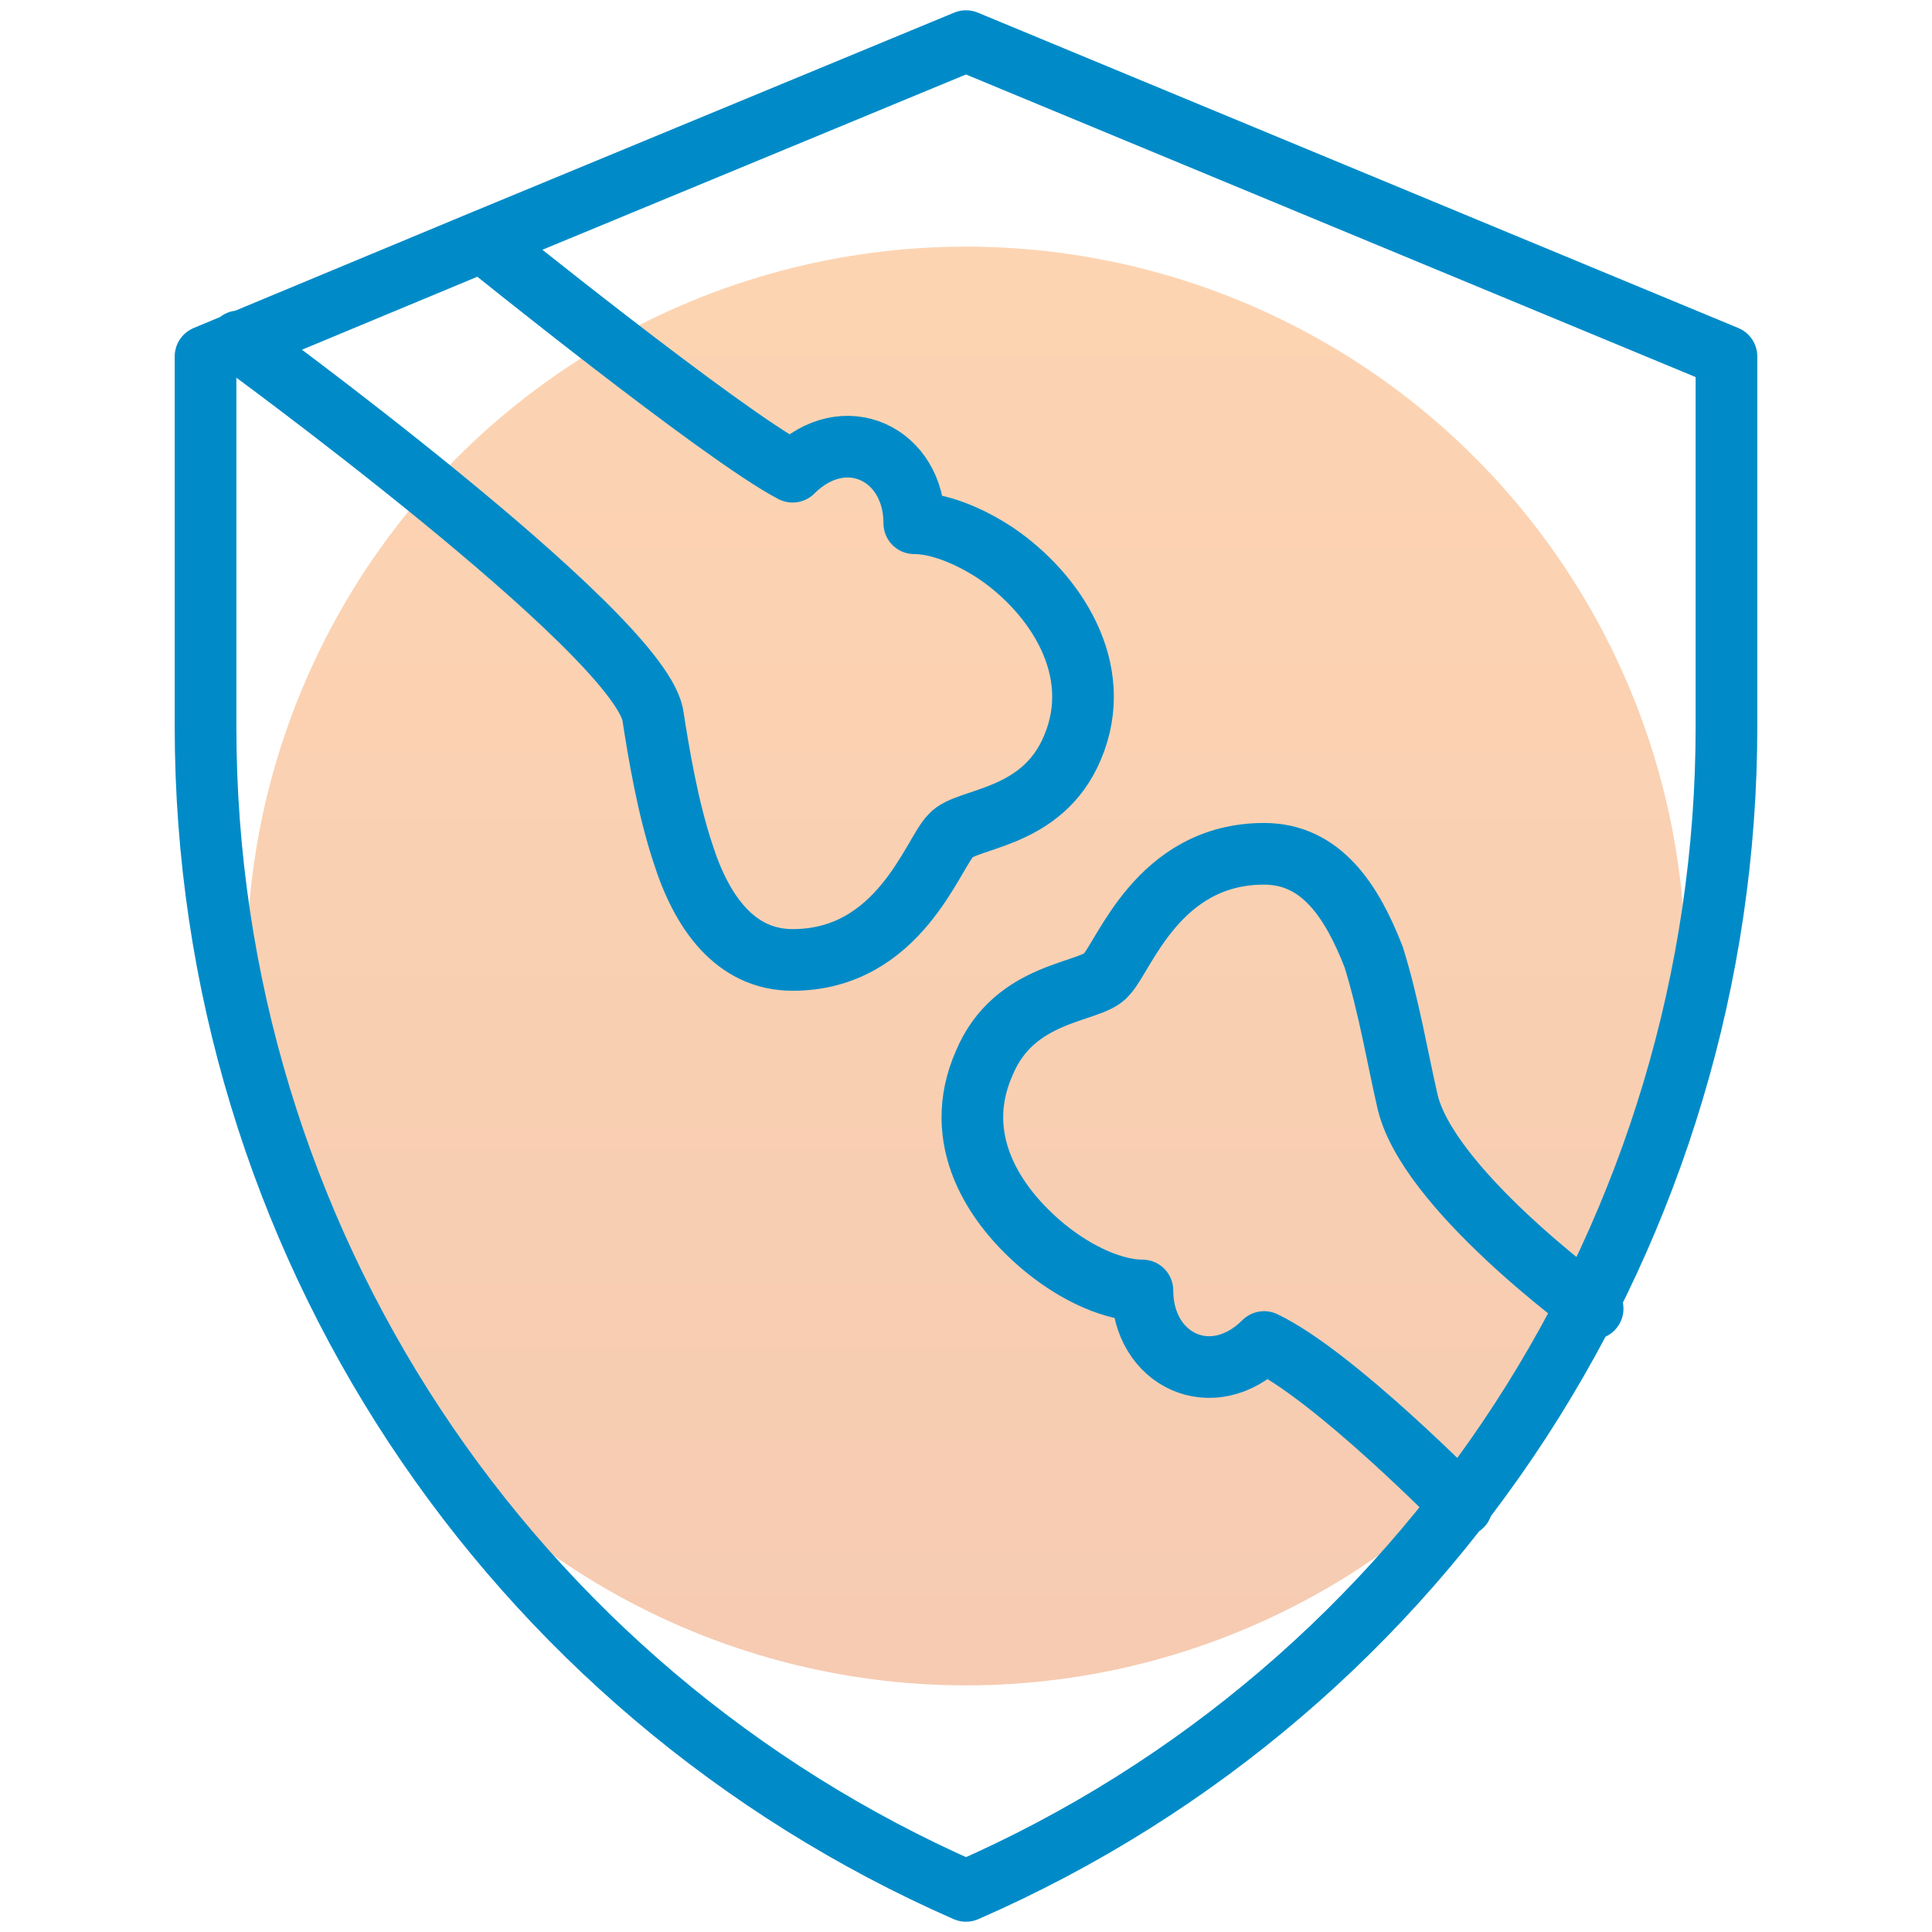
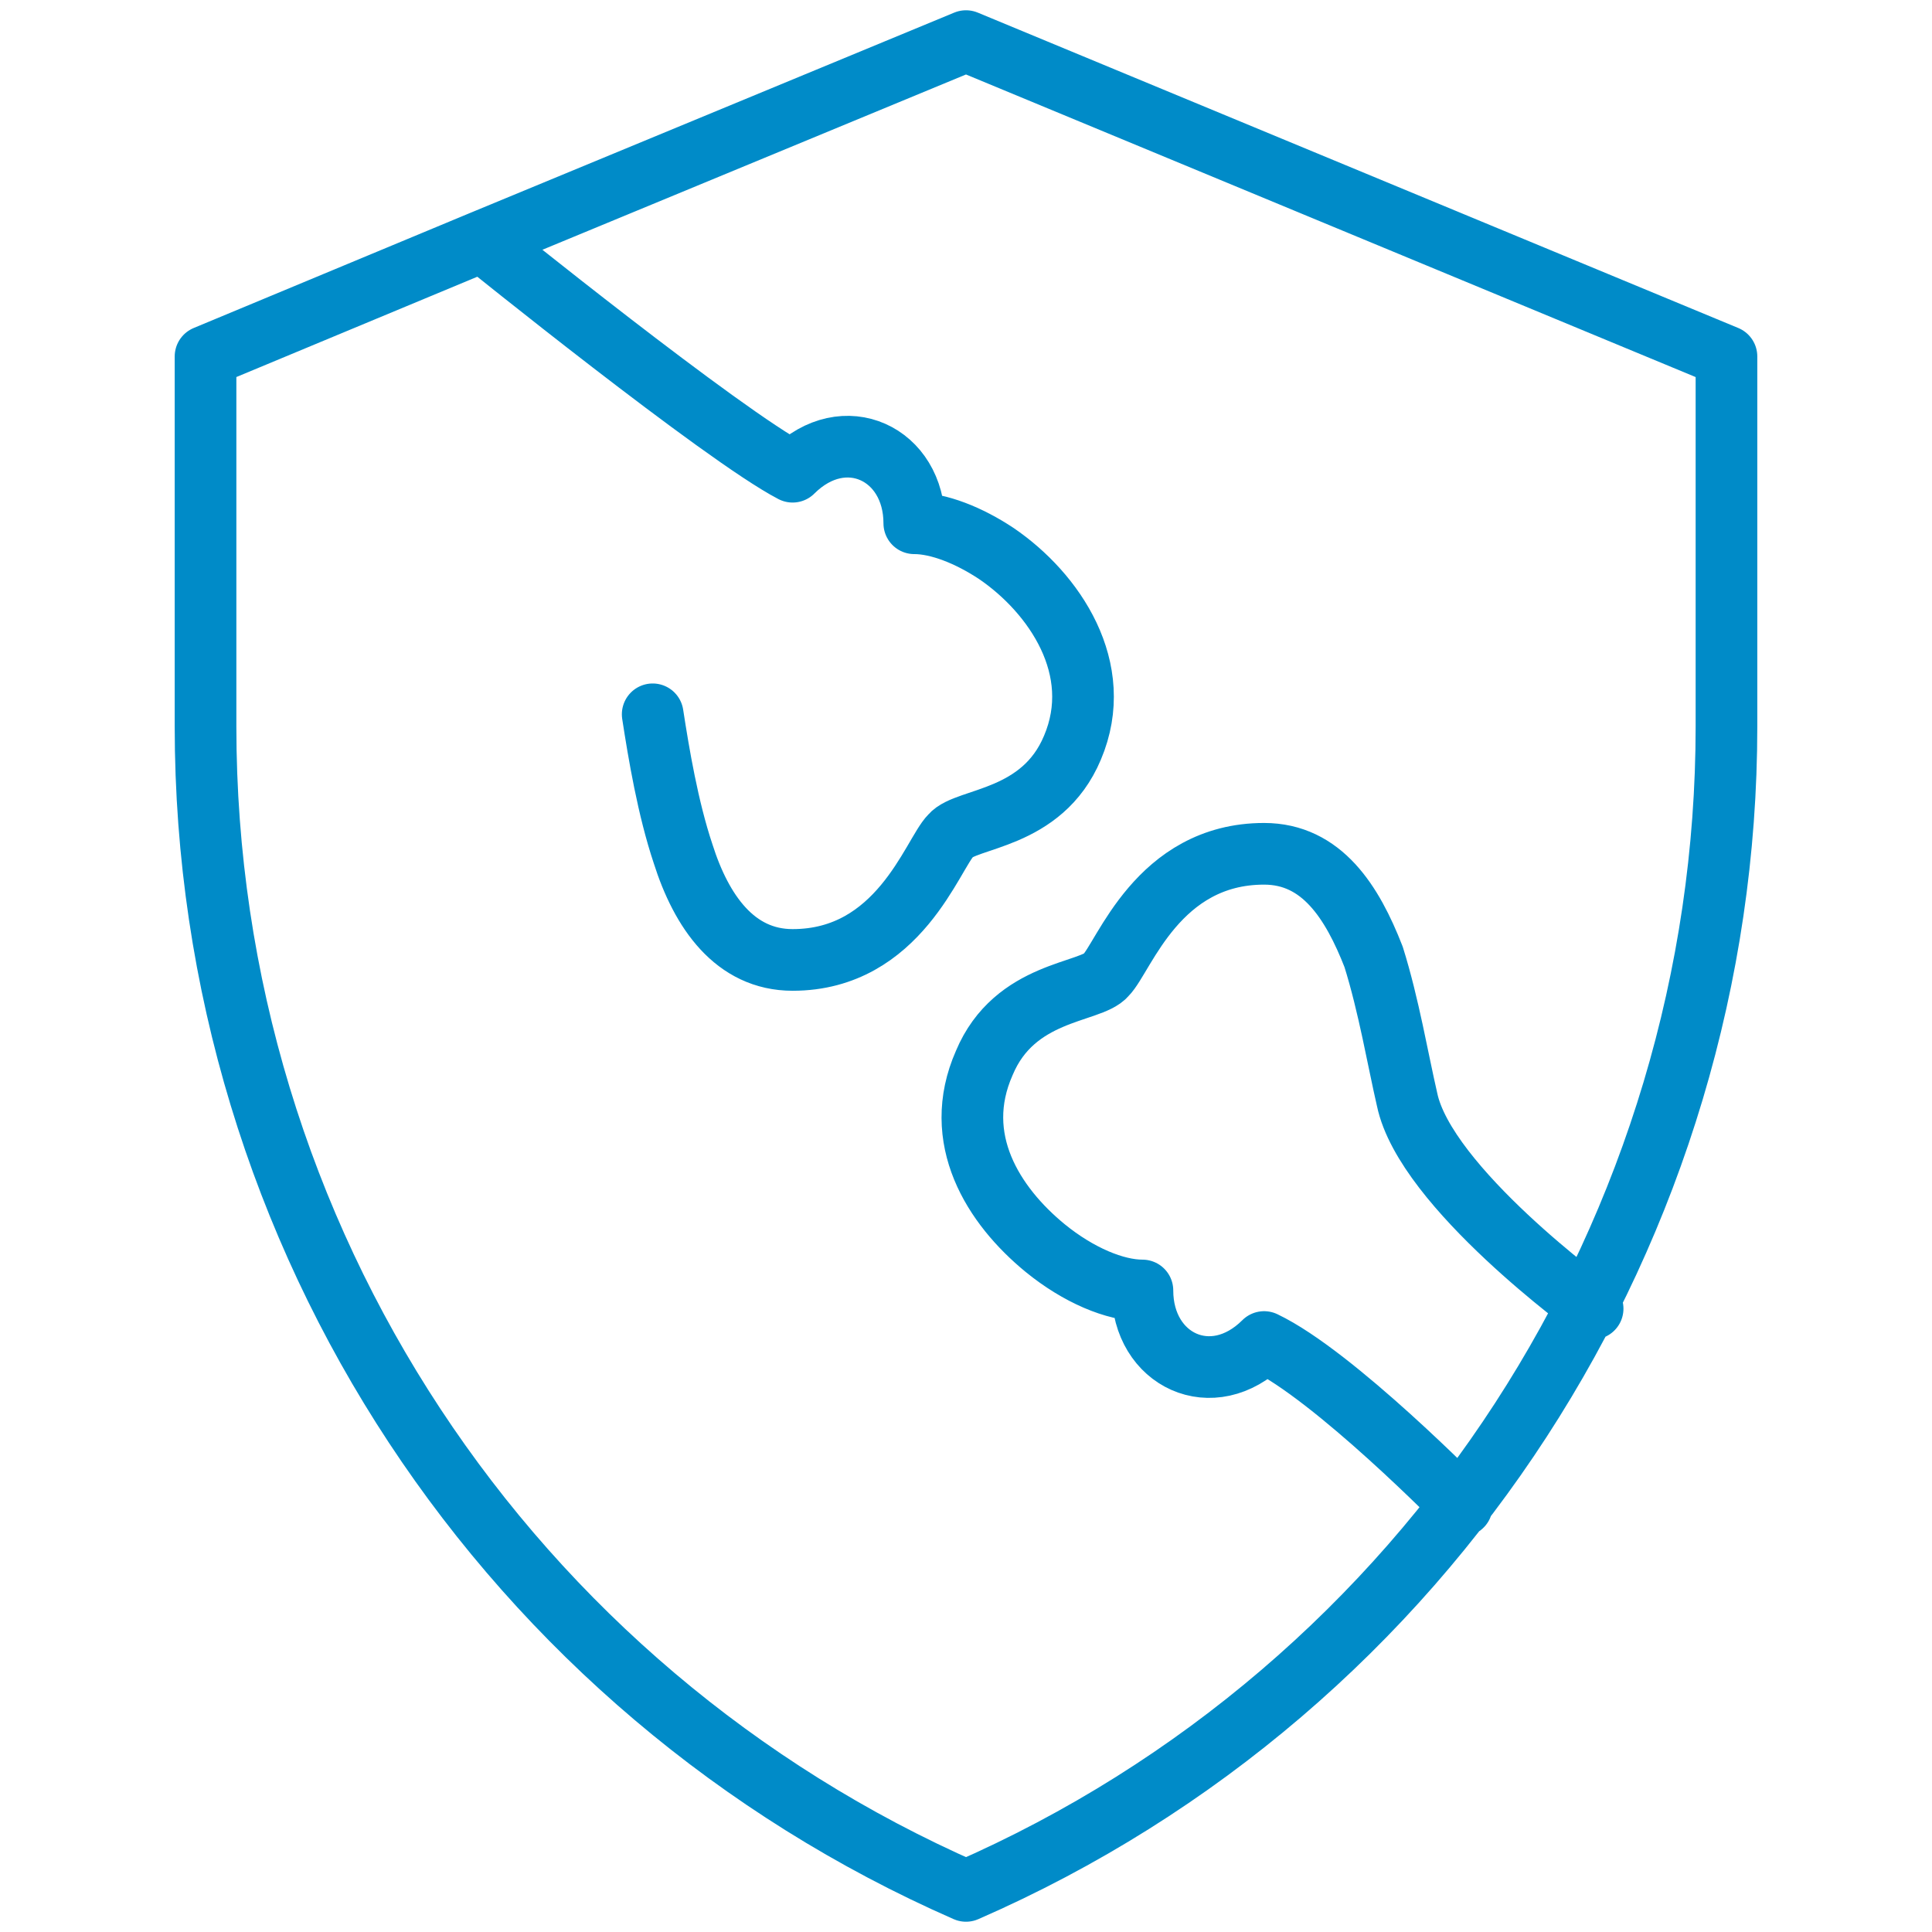
<svg xmlns="http://www.w3.org/2000/svg" width="94" height="94" viewBox="0 0 94 94" fill="none">
-   <circle opacity="0.3" cx="47" cy="47" r="35" fill="url(#paint0_linear)" />
-   <path d="M23.468 11.738C23.468 11.738 35.16 21.18 38.564 22.951C41.08 20.443 44.484 22.066 44.484 25.459C45.668 25.459 47.148 26.049 48.48 26.934C51.292 28.852 53.808 32.541 52.18 36.377C50.7 39.918 47 39.77 46.26 40.656C45.372 41.541 43.744 46.705 38.564 46.705C35.752 46.705 34.124 44.344 33.236 41.541C32.496 39.328 32.052 36.672 31.756 34.754C30.868 30.623 11.628 16.607 11.628 16.607M23.468 11.738L47 2L84 17.344V35.344C84 59.688 69.644 82.115 47 92C24.8 82.262 10 60.279 10 35.344V17.344L23.468 11.738ZM71.124 73.262C71.124 73.262 64.908 66.918 61.504 65.295C58.988 67.803 55.584 66.18 55.584 62.787C54.252 62.787 52.476 62.049 50.848 60.721C48.332 58.656 46.26 55.41 47.888 51.721C49.368 48.18 53.068 48.328 53.808 47.443C54.696 46.557 56.324 41.541 61.504 41.541C64.316 41.541 65.796 43.902 66.832 46.557C67.572 48.918 68.016 51.574 68.46 53.492C69.348 57.77 77.488 63.672 77.488 63.672" stroke="#008BC8" stroke-width="3" stroke-miterlimit="10" stroke-linecap="round" stroke-linejoin="round" />
+   <path d="M23.468 11.738C23.468 11.738 35.16 21.18 38.564 22.951C41.08 20.443 44.484 22.066 44.484 25.459C45.668 25.459 47.148 26.049 48.48 26.934C51.292 28.852 53.808 32.541 52.18 36.377C50.7 39.918 47 39.77 46.26 40.656C45.372 41.541 43.744 46.705 38.564 46.705C35.752 46.705 34.124 44.344 33.236 41.541C32.496 39.328 32.052 36.672 31.756 34.754M23.468 11.738L47 2L84 17.344V35.344C84 59.688 69.644 82.115 47 92C24.8 82.262 10 60.279 10 35.344V17.344L23.468 11.738ZM71.124 73.262C71.124 73.262 64.908 66.918 61.504 65.295C58.988 67.803 55.584 66.18 55.584 62.787C54.252 62.787 52.476 62.049 50.848 60.721C48.332 58.656 46.26 55.41 47.888 51.721C49.368 48.18 53.068 48.328 53.808 47.443C54.696 46.557 56.324 41.541 61.504 41.541C64.316 41.541 65.796 43.902 66.832 46.557C67.572 48.918 68.016 51.574 68.46 53.492C69.348 57.77 77.488 63.672 77.488 63.672" stroke="#008BC8" stroke-width="3" stroke-miterlimit="10" stroke-linecap="round" stroke-linejoin="round" />
  <defs>
    <linearGradient id="paint0_linear" x1="47" y1="82.048" x2="47" y2="12.048" gradientUnits="userSpaceOnUse">
      <stop stop-color="#E25300" />
      <stop offset="1" stop-color="#FA7200" />
    </linearGradient>
  </defs>
</svg>